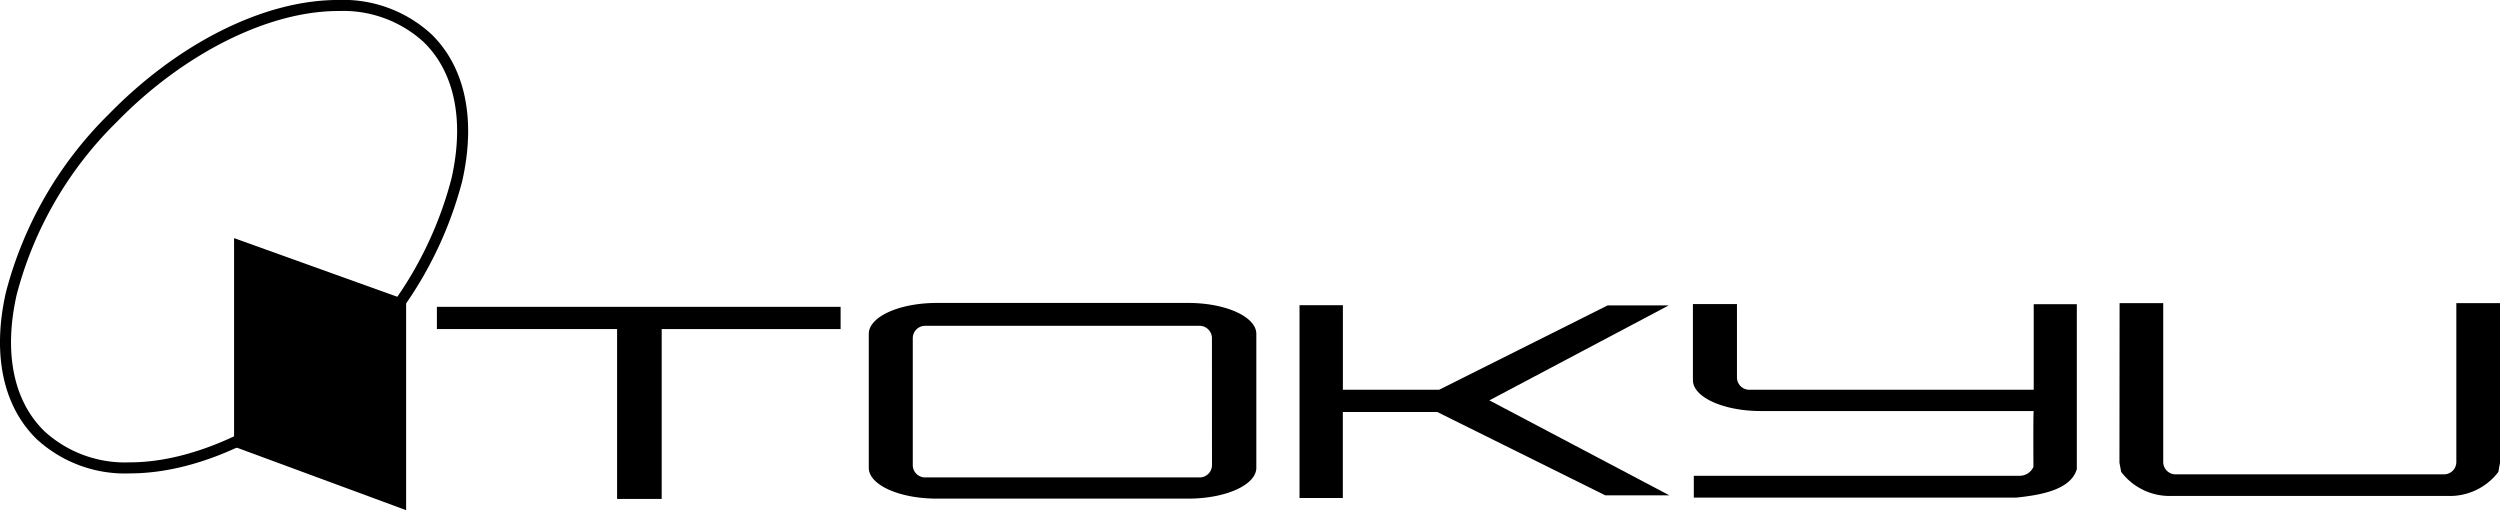
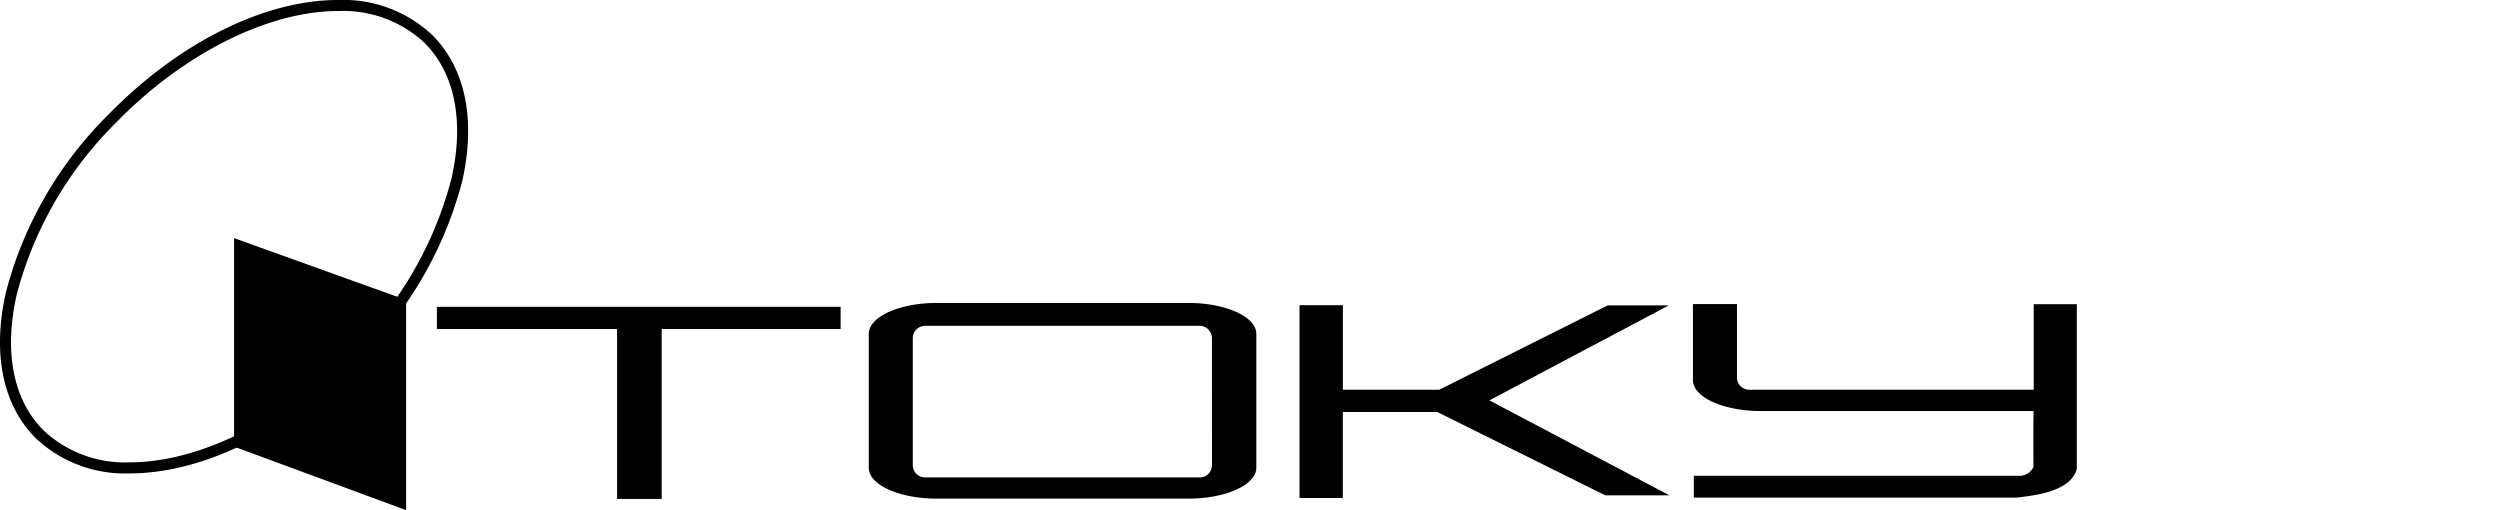
<svg xmlns="http://www.w3.org/2000/svg" height="35.474" viewBox="0 0 173.827 35.474" width="173.827">
  <clipPath id="a">
    <path d="m0 0h173.827v35.474h-173.827z" />
  </clipPath>
  <g fill="#000000" transform="translate(0 -.001)">
    <path d="m88.4 20.761v13.409h3.011v-5.979h6.571l11.679 5.794h4.458l-12.519-6.606 12.469-6.6h-4.25l-11.711 5.862h-6.693v-5.88z" transform="translate(1.957 .459)" />
-     <path d="m29.719 20.873v1.545h12.53v11.812h3.1v-11.811h12.441v-1.546z" transform="translate(.658 .462)" />
+     <path d="m29.719 20.873v1.545h12.53v11.812h3.1v-11.811h12.441v-1.546" transform="translate(.658 .462)" />
    <g clip-path="url(#a)">
      <path d="m9.036 32.918a9.063 9.063 0 0 1 -6.476-2.375c-2.36-2.299-3.121-5.926-2.147-10.223a26.891 26.891 0 0 1 7.132-12.357c4.861-4.983 10.83-7.963 15.97-7.963a9.057 9.057 0 0 1 6.475 2.374c2.358 2.295 3.122 5.926 2.147 10.226a26.868 26.868 0 0 1 -7.137 12.354c-4.856 4.985-10.825 7.963-15.968 7.963m14.483-32.149c-4.864 0-10.773 2.962-15.415 7.732a26.082 26.082 0 0 0 -6.939 11.989c-.913 4.029-.228 7.4 1.931 9.5a8.3 8.3 0 0 0 5.944 2.16c4.865 0 10.773-2.961 15.419-7.732a26.066 26.066 0 0 0 6.934-11.993c.914-4.025.227-7.4-1.933-9.5a8.3 8.3 0 0 0 -5.941-2.156" transform="translate(0 -.001)" />
      <path d="m15.923 16.2v14.5l11.963 4.416v-14.616z" transform="translate(.352 .358)" />
-       <path d="m170.636 20.621h-3.036v11.05a.858.858 0 0 1 -.858.856h-18.658a.86.86 0 0 1 -.864-.856v-11.05h-3.034l-.01 11.1.121.637a4.227 4.227 0 0 0 3.445 1.672h19.334a4.227 4.227 0 0 0 3.446-1.672l.115-.637z" transform="translate(3.191 .456)" />
      <path d="m81.314 20.609h-17.487c-2.611 0-4.728.961-4.728 2.151v9.313c0 1.186 2.118 2.141 4.728 2.141h17.487c2.609 0 4.731-.956 4.731-2.141v-9.313c0-1.19-2.122-2.151-4.731-2.151m1.648 11.273a.857.857 0 0 1 -.859.859h-19.084a.856.856 0 0 1 -.861-.859v-8.819a.859.859 0 0 1 .861-.864h19.081a.861.861 0 0 1 .859.864z" transform="translate(1.308 .456)" />
      <path d="m138.857 20.694v5.95h-19.773a.858.858 0 0 1 -.861-.857v-5.1h-3.062v5.286c0 1.192 2.123 2.151 4.728 2.151h18.968v.007c-.043 0-.019 3.875-.019 3.875a1.047 1.047 0 0 1 -.978.619h-22.637v1.517h22.424c1.575-.165 3.783-.5 4.207-1.982v-11.466z" transform="translate(2.549 .457)" />
    </g>
  </g>
</svg>